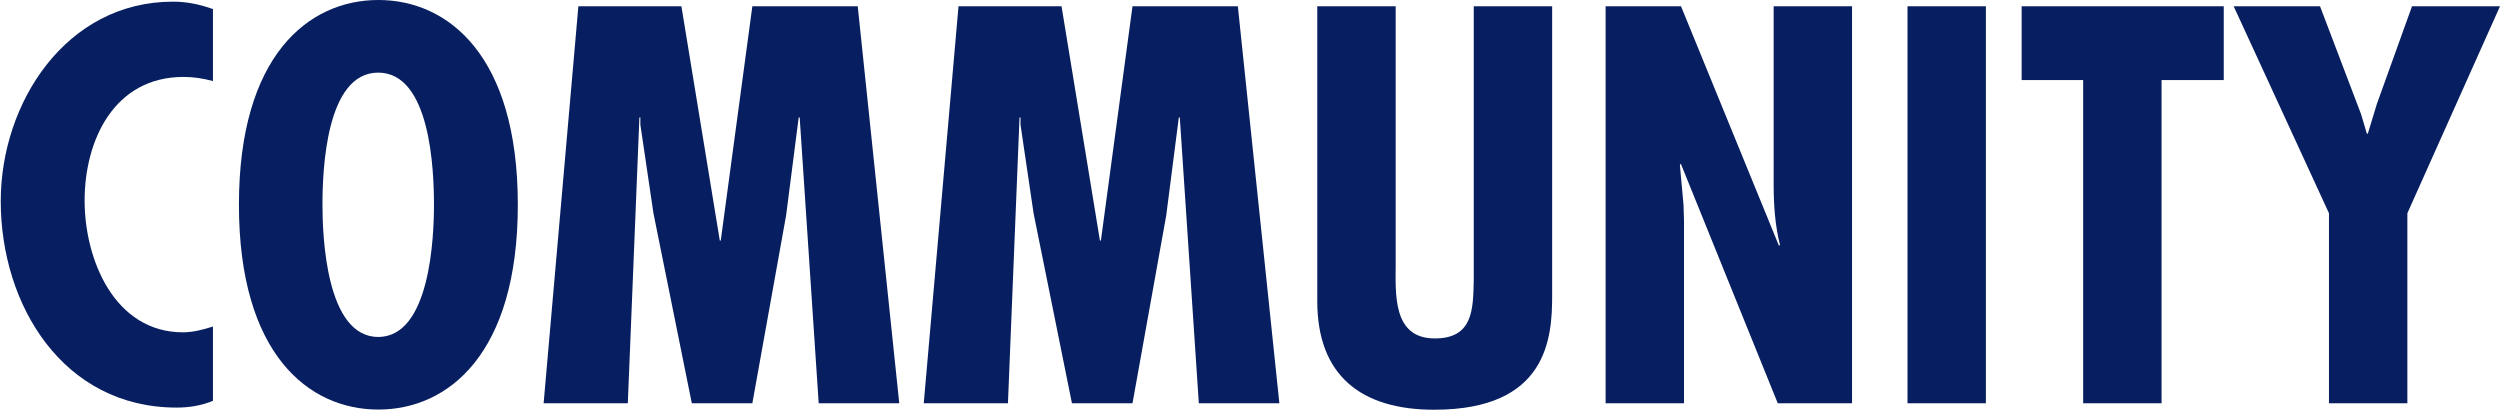
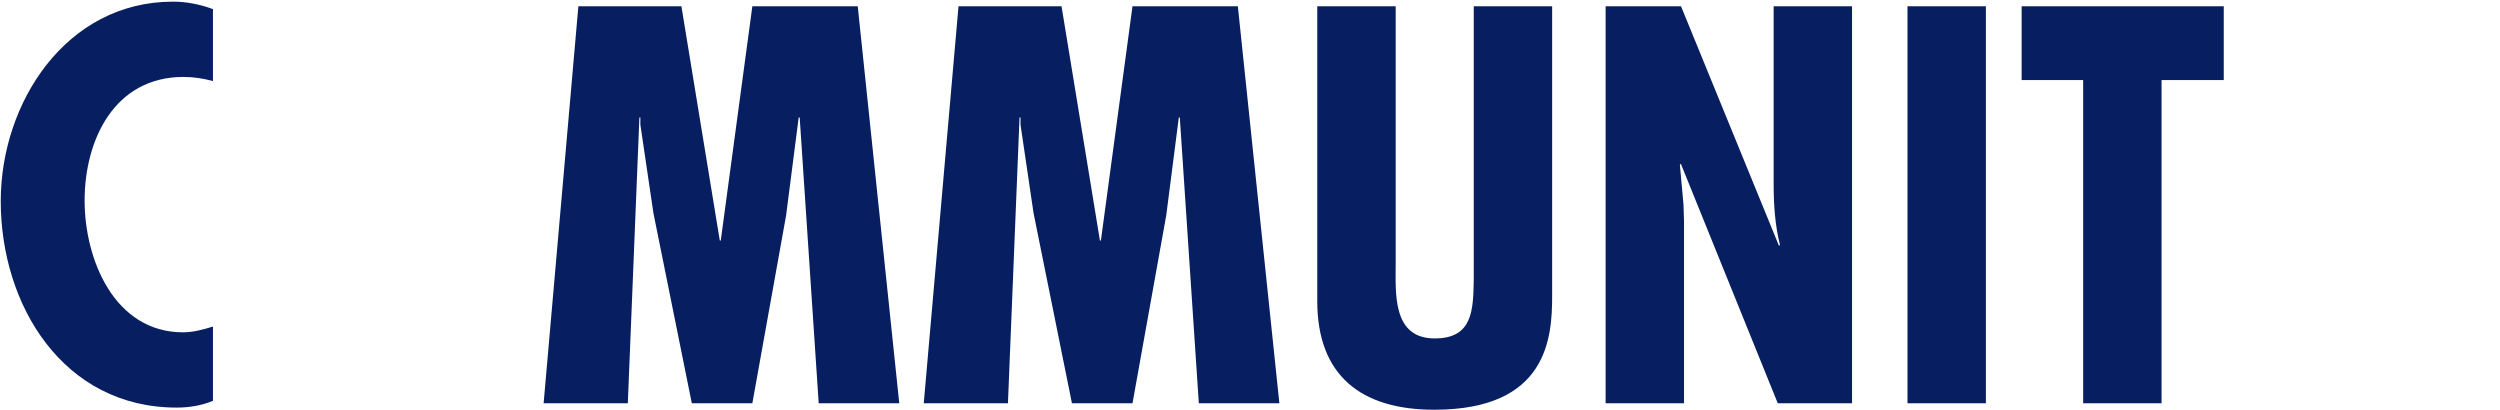
<svg xmlns="http://www.w3.org/2000/svg" version="1.1" id="레이어_1" x="0px" y="0px" width="285.373px" height="46.753px" viewBox="0 0 285.373 46.753" enable-background="new 0 0 285.373 46.753" xml:space="preserve">
  <g>
    <g>
      <path fill="#071F60" d="M-400.917,20.789v3.55c0,9.611-2.341,22.414-14.539,22.414c-12.198,0-16.164-13.106-16.164-23.131    C-431.62,13.161-428.259,0-415.456,0c6.911,0,11.423,4.324,13.35,10.763l-8.724,3.361c-0.416-2.285-1.133-5.834-4.569-5.834    c-6.08-0.359-6.684,10.818-6.684,15.086c0,4.684,0.301,15.086,6.911,15.086c4.57,0,5.287-6.137,5.287-9.252h-5.703v-8.421    H-400.917L-400.917,20.789z" />
-       <path fill="#071F60" d="M-387.227,0.718v36.895h9.384v8.424h-18.335V0.718H-387.227L-387.227,0.718z" />
      <path fill="#071F60" d="M-343.534,23.375c0,17.012-7.93,23.376-15.918,23.376c-7.987,0-15.936-6.364-15.936-23.375    c0-17.012,7.93-23.376,15.936-23.376C-351.447,0-343.534,6.364-343.534,23.375z M-359.471,38.462    c5.948,0,6.363-11.479,6.363-15.086c0-4.021-0.415-15.086-6.363-15.086c-5.948,0-6.363,11.065-6.363,15.086    C-365.833,26.982-365.418,38.462-359.471,38.462z" />
      <path fill="#071F60" d="M-338.794,46.035V0.718h8.78c3.494,0,6.496,0.113,9.384,2.455c3.002,2.397,4.626,6.438,4.626,10.216    c0,4.022-1.51,7.099-4.872,9.364c3.72,1.814,5.588,6.609,5.588,10.518c0,8.949-6.609,12.745-14.784,12.745h-8.724v0.019H-338.794z     M-329.845,8.232v11.065c3.361,0,5.344-2.286,5.344-5.702C-324.5,10.272-326.409,8.044-329.845,8.232z M-329.845,26.265v12.254    c3.606,0.189,5.702-2.473,5.702-6.249C-324.123,28.72-326.294,26.132-329.845,26.265z" />
      <path fill="#071F60" d="M-292.761,0.718l10.876,45.316h-9.554l-1.681-7.629h-9.082l-1.624,7.629h-8.893L-302.2,0.718H-292.761z     M-296.726,19.222l-1.02-6.854h-0.113l-0.963,6.854l-1.927,12.085h6.307L-296.726,19.222z" />
      <path fill="#071F60" d="M-269.328,0.718v36.895h9.385v8.424h-18.334V0.718H-269.328L-269.328,0.718z" />
-       <path fill="#071F60" d="M-232.563,0.718l11.178,27.341l0.114-0.112c-0.548-2.171-0.717-4.513-0.717-6.854V0.718h8.95v45.316    h-8.478l-11.064-27.341l-0.114,0.112l0.416,4.571l0.057,1.869v20.789h-8.95V0.718H-232.563L-232.563,0.718z" />
      <path fill="#071F60" d="M-188.701,0.718v8.42h-9.082v9.856h7.987v8.421h-7.987V37.63h9.196v8.422h-18.146V0.735h18.032V0.718    L-188.701,0.718z" />
      <path fill="#071F60" d="M-162.378,0.718v8.42h-7.1v36.896h-8.95V9.138h-7.024v-8.42H-162.378z" />
      <path fill="#071F60" d="M-151.862,0.718l3.852,21.64c0.547,3.188,0.661,6.438,0.963,9.611h0.113    c0.416-3.192,0.661-6.439,1.322-9.611l4.513-21.64h7.1l5.778,31.251h0.113c0.303-3.192,0.358-6.308,0.906-9.499l3.55-21.752h9.384    l-9.384,45.316h-7.761l-4.626-23.924c-0.302-2.756-0.85-5.532-1.266-8.29h-0.113c-0.472,2.757-0.774,5.533-1.435,8.29    l-5.174,23.924h-7.817l-9.139-45.316H-151.862z" />
      <path fill="#071F60" d="M-80.412,23.375c0,17.012-7.931,23.376-15.918,23.376c-7.988,0-15.937-6.364-15.937-23.375    C-112.267,6.364-104.335,0-96.33,0S-80.412,6.364-80.412,23.375z M-96.349,38.462c5.948,0,6.364-11.479,6.364-15.086    c0-4.021-0.416-15.086-6.364-15.086c-5.948,0-6.363,11.065-6.363,15.086C-102.71,26.982-102.295,38.462-96.349,38.462z" />
      <path fill="#071F60" d="M-75.671,46.035V0.718h9.007c5.7,0,15.936,0.604,15.936,12.991c0,4.985-1.98,9.252-6.438,11.725    l7.873,20.619h-9.441l-7.875-20.921h-0.111v20.921h-8.95L-75.671,46.035L-75.671,46.035z M-66.722,20.185l1.567,0.057    c4.078,0,5.701-2.756,5.701-6.495c0-3.249-1.566-5.893-6.061-5.646h-1.209L-66.722,20.185L-66.722,20.185z" />
      <path fill="#071F60" d="M-34.867,0.718v20.26h0.113l7.457-20.26h9.139l-8.346,20.922l9.441,24.396h-9.441l-8.232-23.076h-0.112    v23.076h-8.95V0.718H-34.867z" />
      <path fill="#071F60" d="M24.309,9.252c-1.133-0.302-2.227-0.471-3.359-0.471c-7.875,0-11.291,7.155-11.291,14.123    c0,6.741,3.416,15.03,11.234,15.03c1.133,0,2.283-0.302,3.416-0.661v8.479c-1.32,0.547-2.697,0.773-4.152,0.773    c-12.916,0-20.072-11.65-20.072-23.565c0-11.235,7.459-22.771,19.656-22.771c1.566,0,3.059,0.302,4.568,0.85V9.252L24.309,9.252z" />
-       <path fill="#071F60" d="M59.109,23.375c0,17.012-7.932,23.376-15.92,23.376c-7.984,0-15.916-6.364-15.916-23.375    C27.273,6.364,35.203,0,43.189,0C51.178,0,59.109,6.364,59.109,23.375z M43.172,38.462c5.949,0,6.365-11.479,6.365-15.086    c0-4.021-0.416-15.086-6.365-15.086c-5.947,0-6.363,11.065-6.363,15.086C36.809,26.982,37.225,38.462,43.172,38.462z" />
      <path fill="#071F60" d="M77.783,0.718l4.381,26.736h0.111l3.605-26.736H97.91l4.74,45.316h-9.197l-2.17-32.629H91.17    l-1.436,11.178l-3.854,21.451h-6.91L74.59,24.339l-1.492-10.103v-0.83h-0.111l-1.322,32.628h-9.611L66.02,0.718H77.783    L77.783,0.718z" />
      <path fill="#071F60" d="M121.174,0.718l4.381,26.736h0.113l3.605-26.736h12.027l4.74,45.316h-9.195l-2.172-32.629h-0.111    l-1.436,11.178l-3.852,21.451h-6.912l-4.381-21.695l-1.49-10.103v-0.83h-0.113l-1.322,32.628h-9.611l3.967-45.316H121.174    L121.174,0.718z" />
      <path fill="#071F60" d="M159.316,0.718v29.322c0,3.418-0.414,8.592,4.457,8.592c4.381,0,4.381-3.305,4.455-6.663V0.718h8.949    V33.78c0,4.814-0.547,12.991-13.461,12.991c-8.346,0-13.35-3.908-13.35-12.387V0.718H159.316L159.316,0.718z" />
      <path fill="#071F60" d="M191.887,0.718l11.182,27.341l0.111-0.112c-0.549-2.171-0.719-4.513-0.719-6.854V0.718h8.949v45.316    h-8.479l-11.064-27.341l-0.111,0.112l0.416,4.571l0.057,1.869v20.789h-8.949V0.718H191.887L191.887,0.718z" />
      <path fill="#071F60" d="M226.688,0.718v45.316h-8.949V0.718H226.688z" />
      <path fill="#071F60" d="M253.84,0.718v8.42h-7.1v36.896h-8.949V9.138h-7.023v-8.42H253.84z" />
-       <path fill="#071F60" d="M264.83,0.718l4.682,12.31l0.662,2.229h0.113l1.02-3.361l4.021-11.179h10.045l-10.574,23.623v21.693    h-8.949V24.339L254.973,0.718H264.83z" />
    </g>
  </g>
</svg>